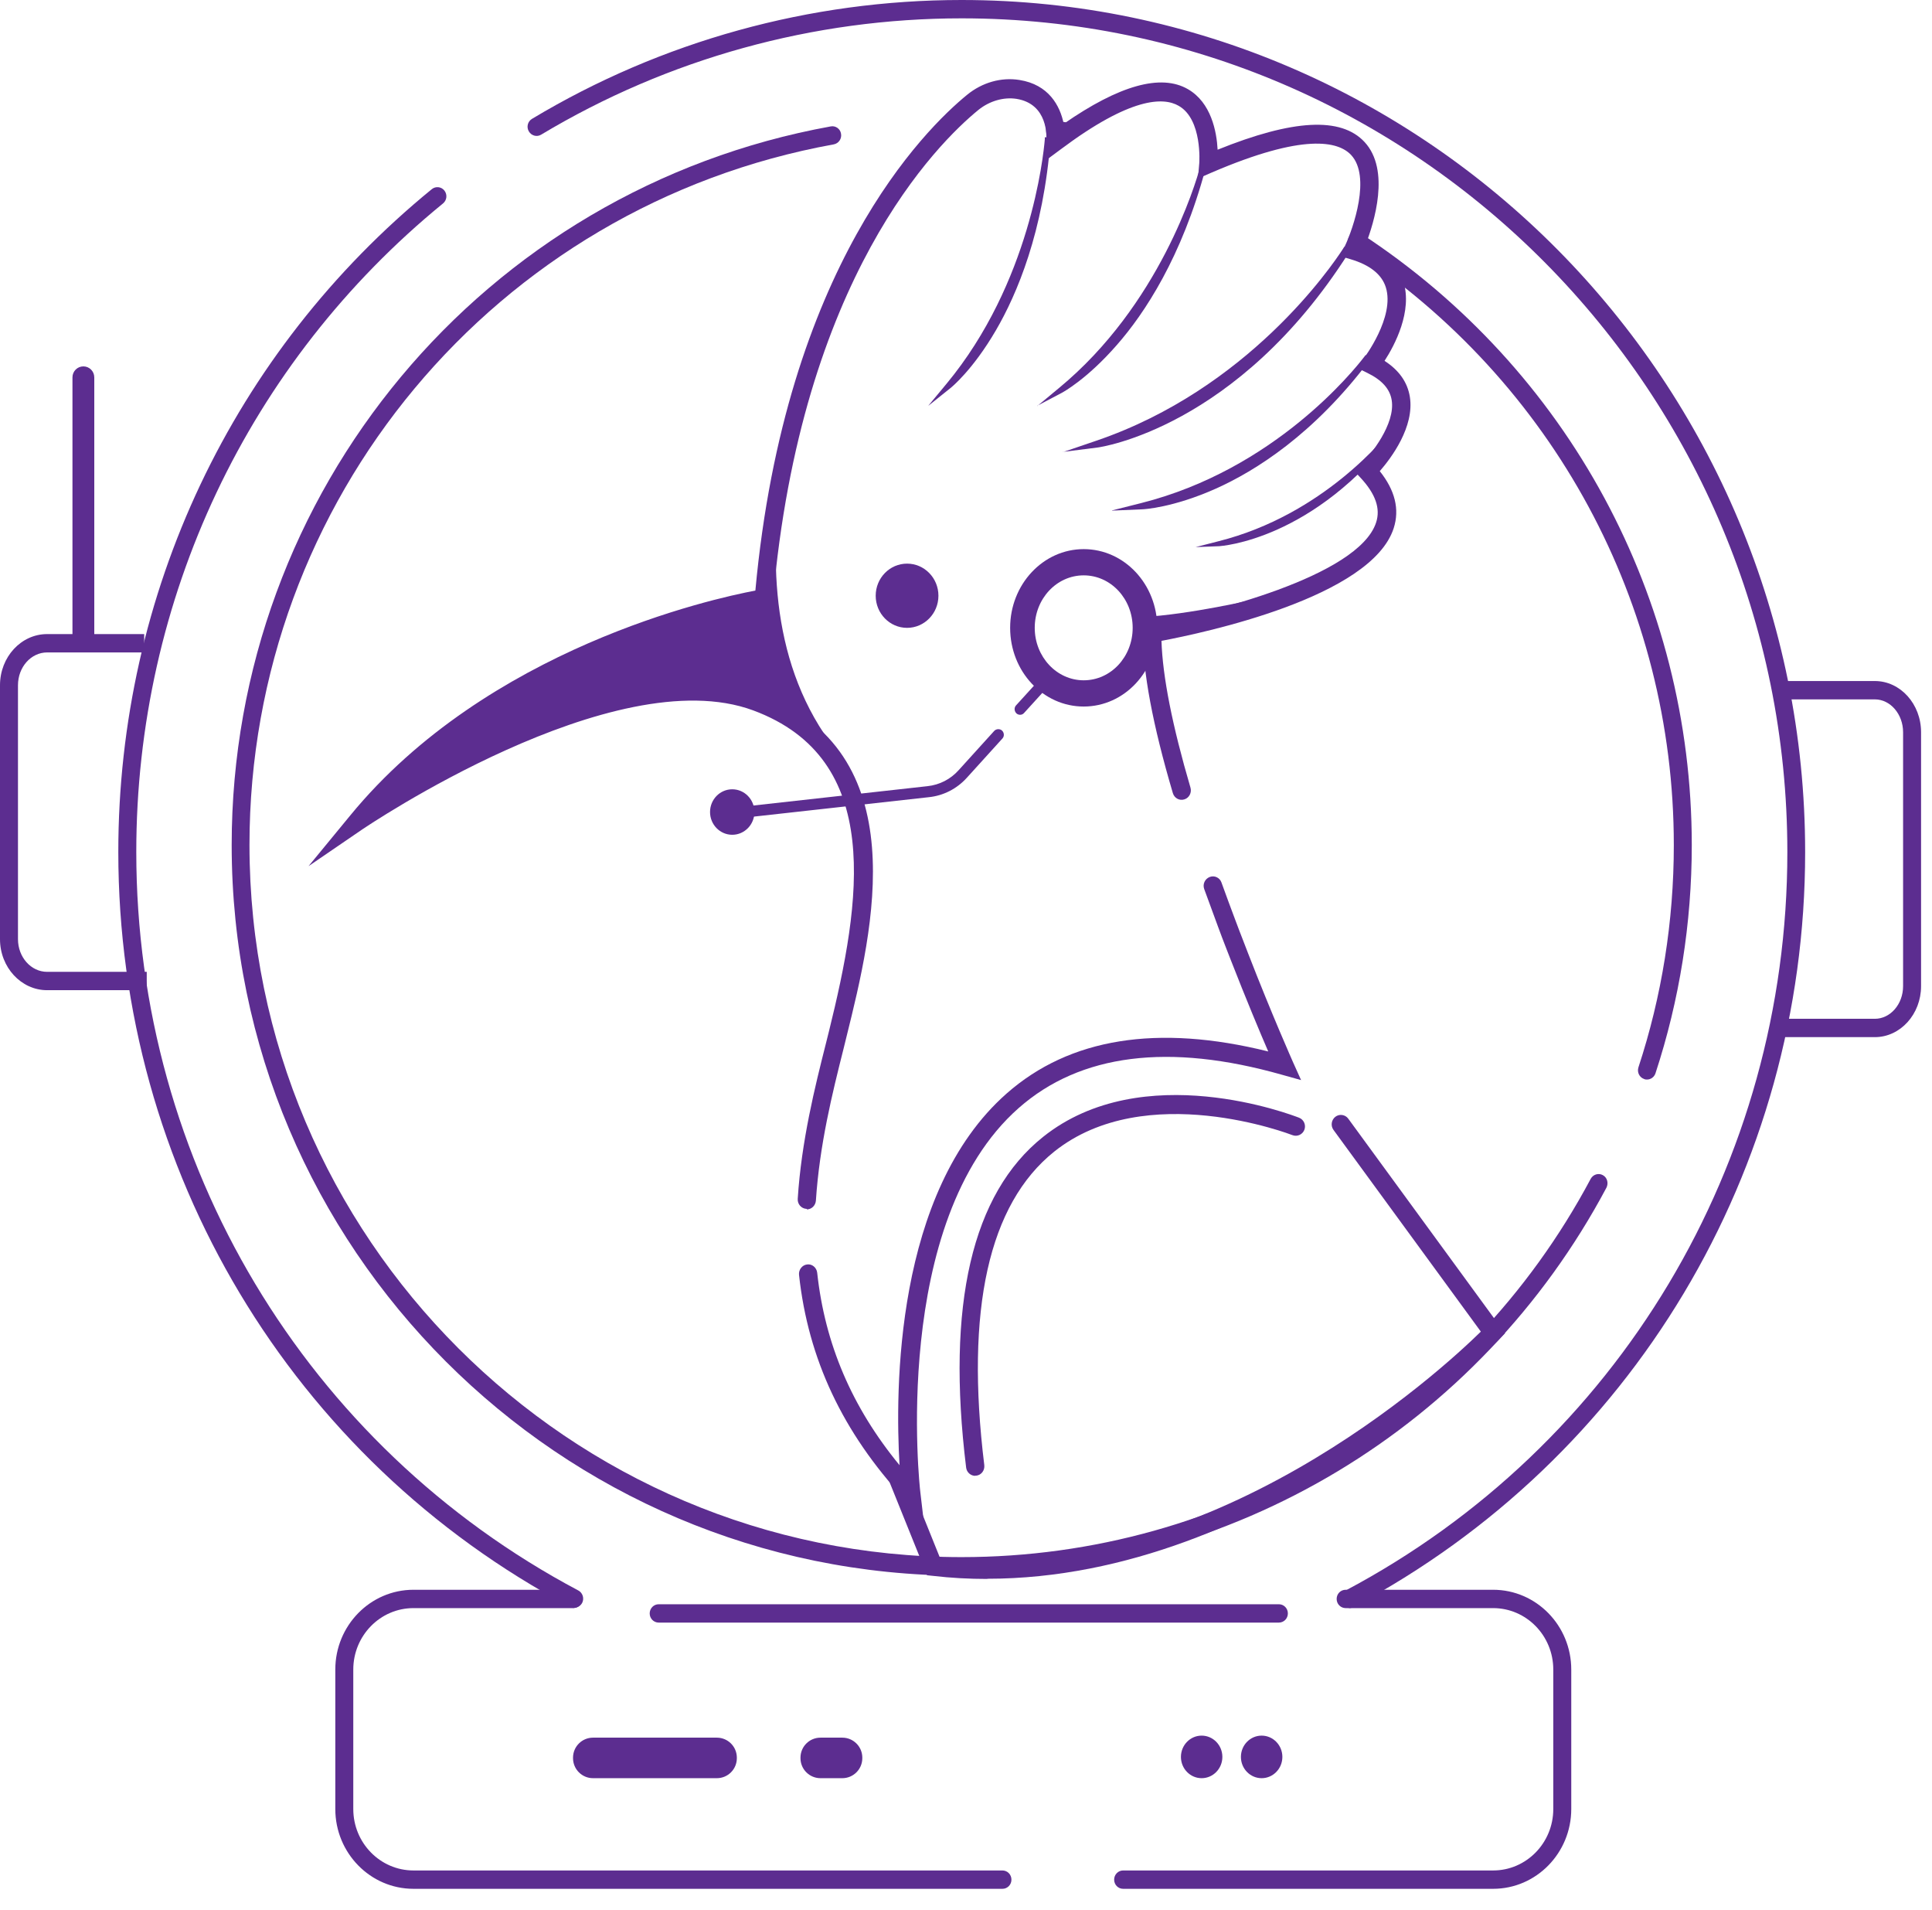
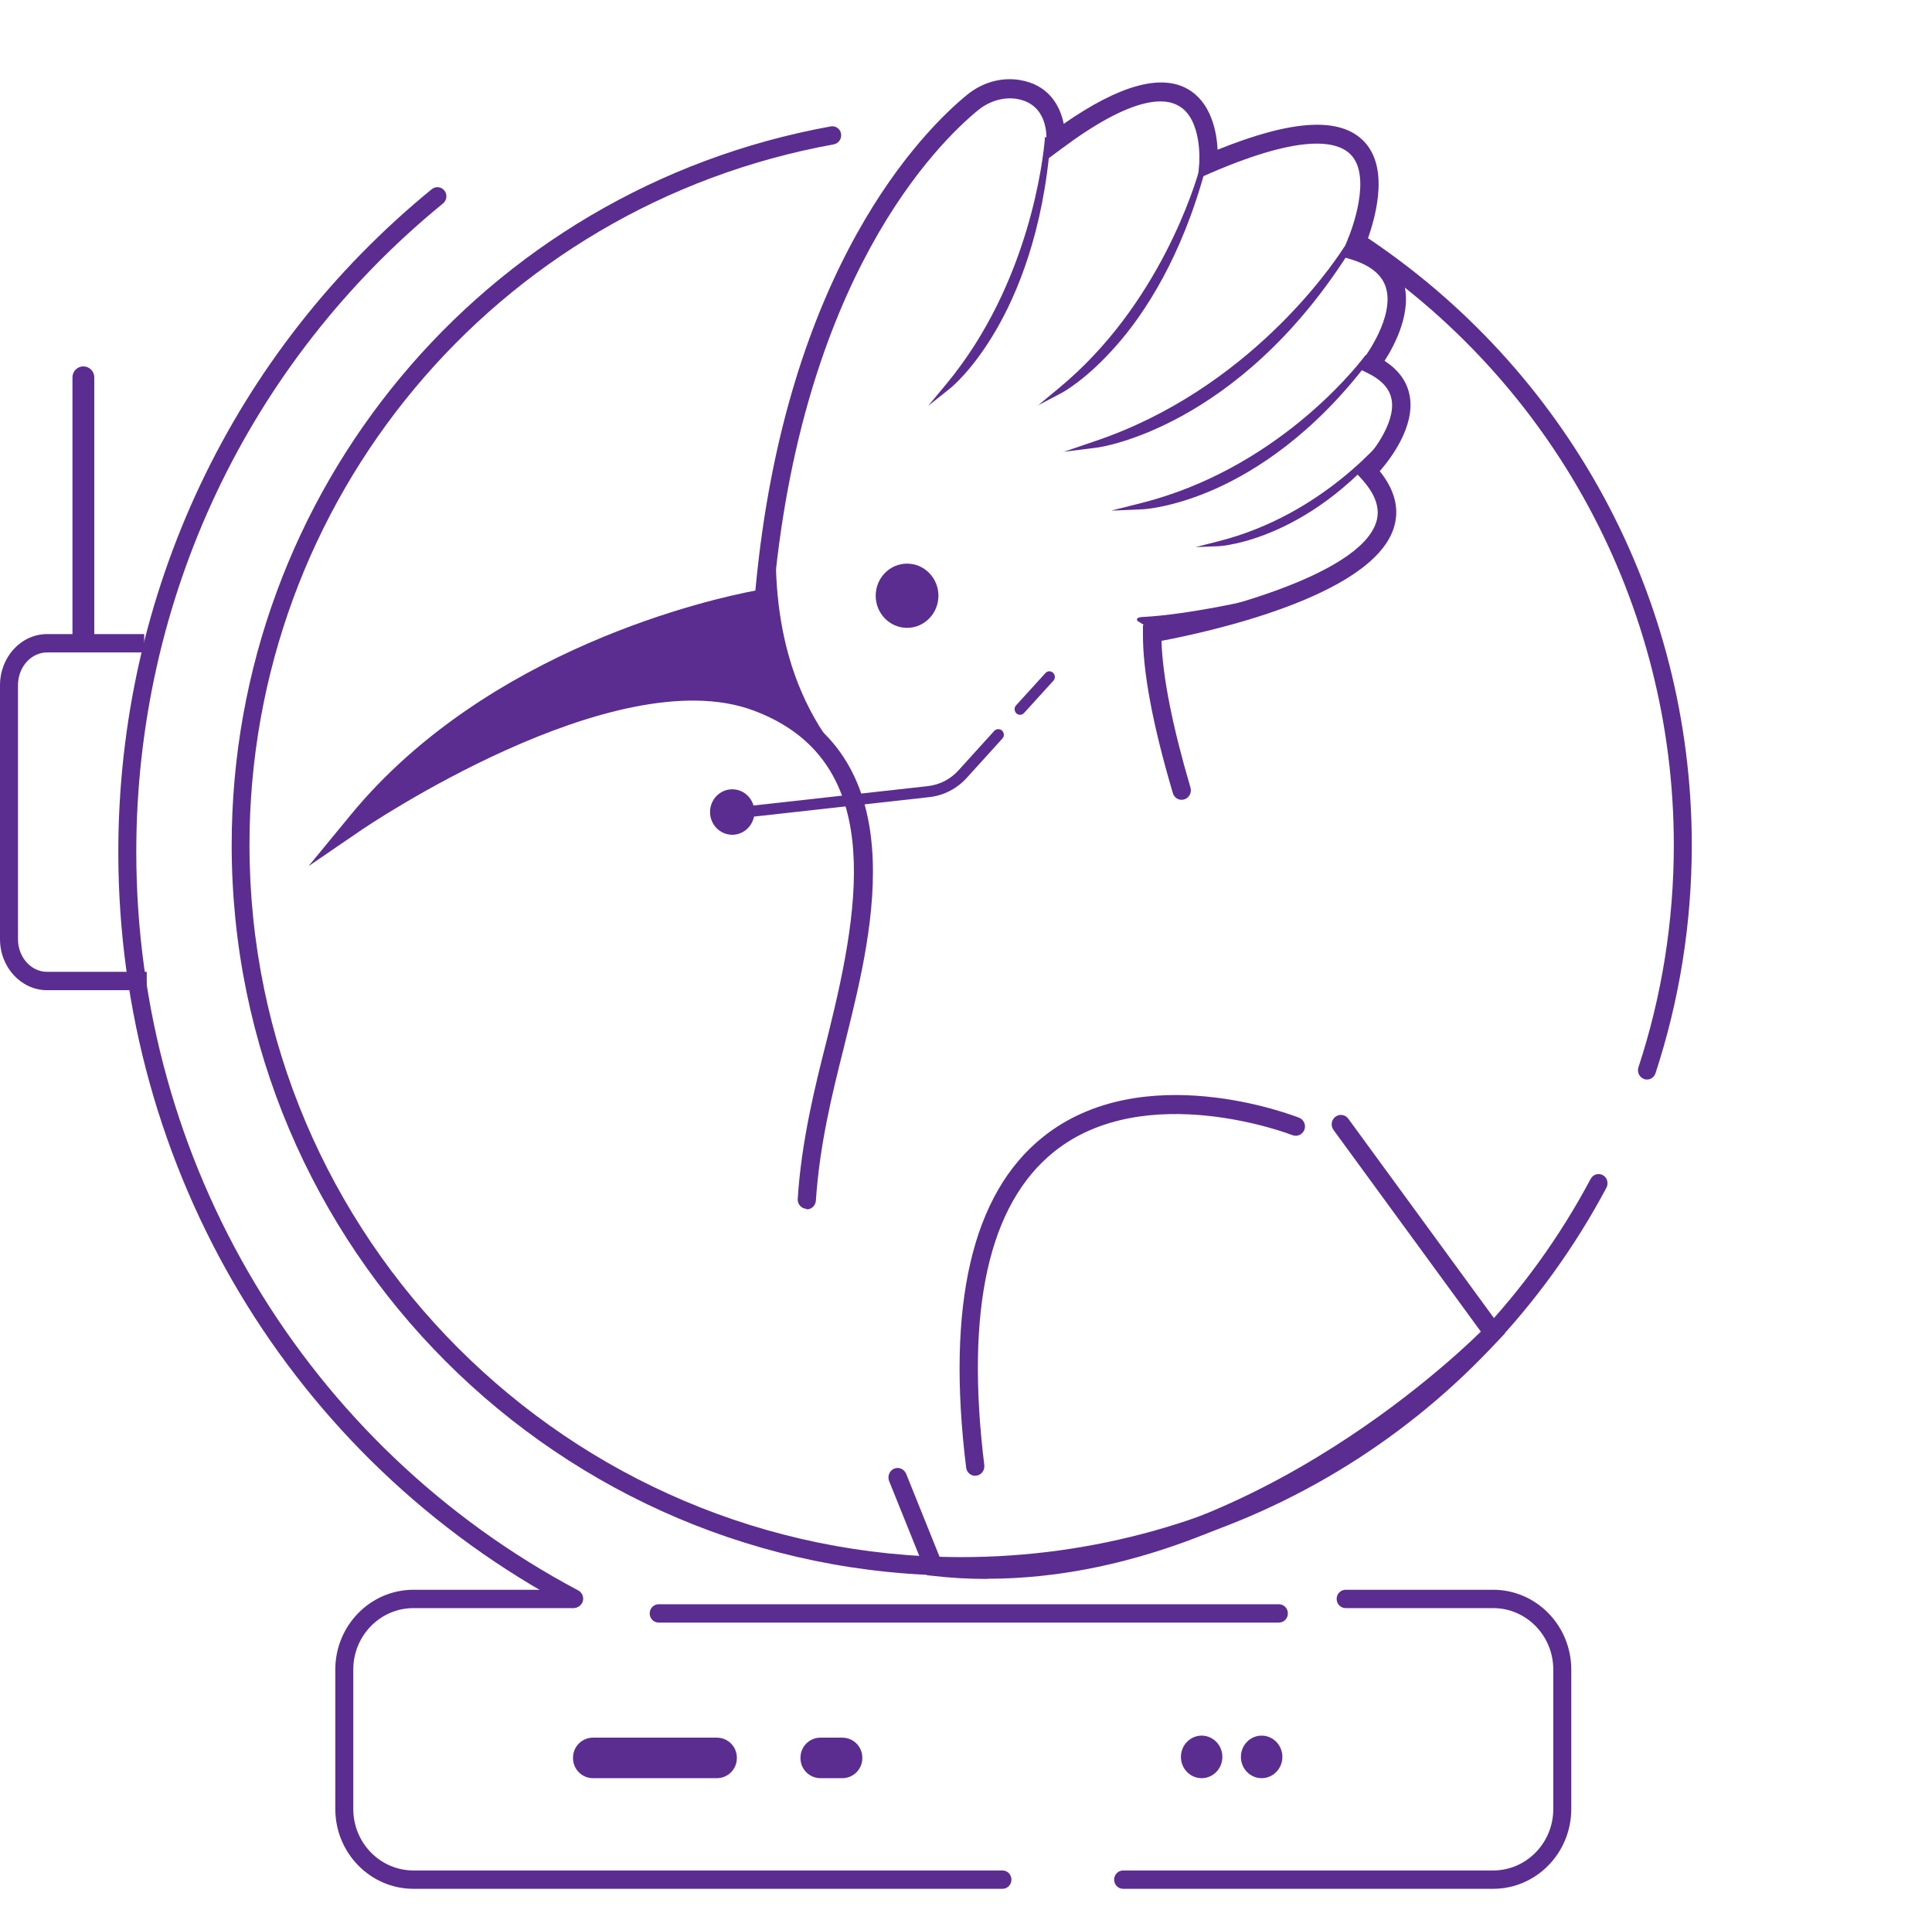
<svg xmlns="http://www.w3.org/2000/svg" width="85" height="84" viewBox="0 0 85 84" fill="none">
  <path d="M42.312 69.307C24.606 69.307 10.193 54.893 10.193 37.171C10.193 21.62 21.273 8.329 36.55 5.56C36.76 5.52 36.97 5.665 37.002 5.883C37.042 6.101 36.897 6.311 36.679 6.351C21.782 9.047 10.976 22.008 10.976 37.163C10.976 54.433 25.034 68.492 42.304 68.492C53.917 68.492 64.521 62.116 69.985 51.851C70.09 51.657 70.332 51.585 70.517 51.69C70.711 51.794 70.776 52.037 70.679 52.238C65.078 62.762 54.208 69.299 42.304 69.299L42.312 69.307Z" fill="#5C2D90" />
-   <path d="M47.009 6.198C46.759 6.166 46.581 6.142 46.396 6.118L46.049 6.077L46.024 5.722C46.024 5.472 46.275 5.278 46.501 5.327C46.702 5.351 46.88 5.375 47.057 5.407C47.275 5.407 47.421 5.585 47.421 5.811C47.421 6.037 47.211 6.215 46.993 6.215L47.009 6.198Z" fill="#5C2D90" />
  <path d="M72.462 47.485C72.422 47.485 72.382 47.485 72.333 47.461C72.123 47.388 72.018 47.162 72.083 46.952C73.116 43.813 73.641 40.52 73.641 37.171C73.641 26.583 68.347 16.786 59.477 10.967C59.292 10.846 59.243 10.596 59.356 10.411C59.469 10.225 59.719 10.168 59.905 10.29C69 16.253 74.431 26.301 74.431 37.171C74.431 40.609 73.891 43.991 72.834 47.211C72.777 47.38 72.624 47.485 72.462 47.485Z" fill="#5C2D90" />
  <path d="M25.259 70.727C25.195 70.727 25.138 70.711 25.082 70.679C12.823 64.182 5.205 51.456 5.205 37.478C5.205 26.107 10.233 15.479 18.997 8.321C19.166 8.183 19.417 8.208 19.554 8.385C19.691 8.563 19.659 8.813 19.489 8.95C10.911 15.955 5.996 26.349 5.996 37.478C5.996 51.157 13.453 63.601 25.445 69.96C25.639 70.065 25.711 70.308 25.615 70.501C25.542 70.638 25.405 70.719 25.267 70.719L25.259 70.727Z" fill="#5C2D90" />
-   <path d="M59.364 70.727C59.219 70.727 59.082 70.646 59.017 70.509C58.92 70.315 58.993 70.065 59.187 69.968C71.187 63.609 78.636 51.165 78.636 37.486C78.636 17.262 62.342 0.807 42.312 0.807C35.783 0.807 29.392 2.574 23.807 5.924C23.621 6.036 23.379 5.972 23.266 5.778C23.153 5.585 23.218 5.342 23.404 5.229C29.101 1.808 35.638 0 42.304 0C62.77 0 79.419 16.818 79.419 37.486C79.419 51.464 71.8 64.182 59.542 70.687C59.485 70.719 59.421 70.735 59.364 70.735V70.727Z" fill="#5C2D90" />
  <path d="M31.538 76.433H26.091C25.605 76.433 25.211 76.826 25.211 77.312V77.337C25.211 77.822 25.605 78.216 26.091 78.216H31.538C32.024 78.216 32.418 77.822 32.418 77.337V77.312C32.418 76.826 32.024 76.433 31.538 76.433Z" fill="#5C2D90" />
  <path d="M37.058 76.433H36.098C35.612 76.433 35.218 76.826 35.218 77.312V77.337C35.218 77.822 35.612 78.216 36.098 78.216H37.058C37.544 78.216 37.938 77.822 37.938 77.337V77.312C37.938 76.826 37.544 76.433 37.058 76.433Z" fill="#5C2D90" />
  <path d="M52.867 78.216C53.371 78.216 53.779 77.797 53.779 77.28C53.779 76.763 53.371 76.344 52.867 76.344C52.364 76.344 51.956 76.763 51.956 77.28C51.956 77.797 52.364 78.216 52.867 78.216Z" fill="#5C2D90" />
  <path d="M55.507 78.216C56.01 78.216 56.419 77.797 56.419 77.28C56.419 76.763 56.01 76.344 55.507 76.344C55.003 76.344 54.595 76.763 54.595 77.28C54.595 77.797 55.003 78.216 55.507 78.216Z" fill="#5C2D90" />
  <path d="M4.148 16.6C4.148 16.333 3.933 16.116 3.668 16.116C3.402 16.116 3.188 16.333 3.188 16.6V28.189C3.188 28.457 3.402 28.673 3.668 28.673C3.933 28.673 4.148 28.457 4.148 28.189V16.6Z" fill="#5C2D90" />
  <path d="M44.104 83.082H18.19C16.294 83.082 14.752 81.508 14.752 79.572V73.438C14.752 71.501 16.294 69.928 18.19 69.928H25.22C25.437 69.928 25.615 70.105 25.615 70.331C25.615 70.557 25.437 70.735 25.22 70.735H18.19C16.73 70.735 15.543 71.945 15.543 73.438V79.572C15.543 81.065 16.73 82.275 18.19 82.275H44.104C44.322 82.275 44.499 82.453 44.499 82.679C44.499 82.905 44.322 83.082 44.104 83.082Z" fill="#5C2D90" />
  <path d="M65.691 83.082H49.413C49.196 83.082 49.018 82.905 49.018 82.679C49.018 82.453 49.196 82.275 49.413 82.275H65.691C67.152 82.275 68.338 81.065 68.338 79.572V73.438C68.338 71.945 67.152 70.735 65.691 70.735H59.203C58.985 70.735 58.807 70.557 58.807 70.331C58.807 70.105 58.985 69.928 59.203 69.928H65.691C67.588 69.928 69.129 71.501 69.129 73.438V79.572C69.129 81.508 67.588 83.082 65.691 83.082Z" fill="#5C2D90" />
  <path d="M56.265 71.372H28.98C28.762 71.372 28.584 71.195 28.584 70.969C28.584 70.743 28.762 70.565 28.98 70.565H56.265C56.483 70.565 56.661 70.743 56.661 70.969C56.661 71.195 56.483 71.372 56.265 71.372Z" fill="#5C2D90" />
-   <path d="M82.485 45.62H78.224V44.813H82.485C83.171 44.813 83.728 44.168 83.728 43.377V32.208C83.728 31.417 83.171 30.763 82.485 30.763H78.329V29.956H82.485C83.607 29.956 84.519 30.965 84.519 32.208V43.377C84.519 44.611 83.607 45.62 82.485 45.62Z" fill="#5C2D90" />
  <path d="M6.456 43.555H2.074C0.928 43.555 0 42.546 0 41.311V30.142C0 28.899 0.928 27.891 2.074 27.891H6.343V28.698H2.074C1.364 28.698 0.791 29.343 0.791 30.142V41.311C0.791 42.102 1.364 42.748 2.074 42.748H6.456V43.555Z" fill="#5C2D90" />
  <path d="M35.501 53.174H35.477C35.251 53.158 35.081 52.964 35.097 52.73C35.259 50.188 35.856 47.799 36.34 45.886L36.469 45.37C37.882 39.656 38.907 33.386 33.136 31.247C27.003 28.98 16.06 36.404 15.947 36.477L13.574 38.099L15.414 35.863C21.451 28.511 31.345 26.332 33.233 25.977C34.549 11.726 40.69 5.689 42.546 4.172C43.216 3.623 44.055 3.389 44.854 3.518C46.129 3.72 46.638 4.64 46.799 5.447C49.236 3.752 51.076 3.236 52.263 3.922C53.288 4.511 53.53 5.794 53.57 6.585C56.887 5.245 59.001 5.132 60.034 6.246C61.18 7.481 60.454 9.797 60.083 10.757C60.954 11.104 61.511 11.653 61.745 12.387C62.149 13.687 61.366 15.18 60.914 15.873C61.551 16.285 61.923 16.81 62.028 17.455C62.237 18.771 61.212 20.143 60.704 20.724C61.374 21.563 61.584 22.402 61.317 23.233C60.333 26.276 52.973 27.834 51.1 28.189C51.149 29.754 51.577 31.925 52.376 34.645C52.44 34.863 52.319 35.097 52.109 35.161C51.891 35.234 51.665 35.105 51.601 34.887C50.713 31.885 50.269 29.512 50.285 27.842V27.495L50.624 27.438C53.118 27.01 59.768 25.364 60.543 22.983C60.744 22.37 60.518 21.724 59.857 21.014L59.582 20.716L59.873 20.433C60.309 20.006 61.398 18.65 61.229 17.601C61.148 17.1 60.793 16.713 60.147 16.398L59.687 16.172L60.002 15.761C60.002 15.761 61.382 13.945 60.97 12.637C60.793 12.072 60.268 11.653 59.421 11.403L58.961 11.265L59.171 10.822C59.542 10.031 60.325 7.763 59.445 6.819C58.88 6.214 57.363 5.85 53.32 7.585L52.706 7.852L52.763 7.174C52.763 7.174 52.908 5.253 51.859 4.656C51.181 4.261 49.729 4.277 46.678 6.561L45.96 7.093L46.032 6.189C46.049 6.028 46.121 4.575 44.725 4.349C44.16 4.261 43.539 4.438 43.047 4.834C41.239 6.31 35.235 12.234 34.008 26.381L33.976 26.704L33.661 26.752C33.564 26.768 24.679 28.197 18.182 34.144C21.935 32.006 28.787 28.77 33.403 30.489C40.343 33.063 38.406 40.907 37.244 45.596L37.115 46.121C36.615 48.106 36.058 50.349 35.896 52.811C35.88 53.029 35.703 53.198 35.493 53.198L35.501 53.174Z" fill="#5C2D90" />
-   <path d="M40.642 66.853L39.794 65.941C37.075 63.003 35.557 59.783 35.154 56.079C35.13 55.853 35.291 55.643 35.509 55.619C35.727 55.587 35.928 55.756 35.953 55.982C36.292 59.114 37.478 61.898 39.576 64.448C39.383 61.18 39.358 52.44 44.289 48.098C47.057 45.661 50.923 45.039 55.797 46.25C55.434 45.41 54.829 43.966 54.151 42.231L53.949 41.714C53.828 41.416 53.715 41.093 53.594 40.778C53.392 40.237 53.191 39.672 52.981 39.108C52.9 38.89 53.013 38.656 53.223 38.575C53.433 38.494 53.667 38.607 53.739 38.817C53.941 39.382 54.151 39.939 54.353 40.48C54.474 40.794 54.587 41.109 54.708 41.408L54.91 41.932C55.975 44.676 56.871 46.678 56.879 46.702L57.242 47.509L56.403 47.275C51.423 45.862 47.525 46.355 44.822 48.735C39.148 53.731 40.472 65.497 40.488 65.61L40.633 66.853H40.642Z" fill="#5C2D90" />
  <path d="M40.851 17.835L41.642 16.882C45.322 12.444 45.903 6.892 45.968 6.125C45.968 6.093 45.968 6.068 45.968 6.036L46.218 6.052C46.218 6.052 46.218 6.085 46.218 6.141C45.911 10.2 44.741 12.944 43.813 14.534C42.796 16.277 41.86 17.036 41.819 17.068L40.851 17.843V17.835Z" fill="#5C2D90" />
  <path d="M45.637 17.859L46.589 17.069C51.012 13.421 52.602 8.086 52.803 7.336C52.811 7.304 52.819 7.271 52.828 7.247L53.07 7.312C53.07 7.312 53.062 7.344 53.045 7.392C51.996 11.314 50.35 13.792 49.139 15.172C47.816 16.689 46.759 17.254 46.718 17.278L45.629 17.851L45.637 17.859Z" fill="#5C2D90" />
  <path d="M46.767 19.885L48.235 19.385C54.909 17.109 58.581 11.726 59.082 10.951C59.106 10.919 59.122 10.887 59.138 10.854L59.404 11.024C59.404 11.024 59.38 11.056 59.348 11.105C54.433 18.844 48.364 19.675 48.3 19.683L46.767 19.877V19.885Z" fill="#5C2D90" />
  <path d="M48.921 22.452L50.205 22.129C56.063 20.652 59.558 16.302 60.026 15.689C60.042 15.665 60.066 15.64 60.082 15.616L60.3 15.778C60.3 15.778 60.276 15.802 60.252 15.85C57.799 19.111 55.224 20.717 53.497 21.491C51.601 22.339 50.301 22.403 50.253 22.403L48.929 22.46L48.921 22.452Z" fill="#5C2D90" />
  <path d="M52.602 24.065L53.61 23.807C58.218 22.645 60.97 19.223 61.342 18.739C61.358 18.723 61.374 18.699 61.382 18.683L61.551 18.812C61.551 18.812 61.535 18.836 61.511 18.868C57.807 23.791 53.683 24.017 53.643 24.025L52.602 24.065Z" fill="#5C2D90" />
  <path d="M39.907 27.617C40.669 27.617 41.287 26.984 41.287 26.204C41.287 25.424 40.669 24.792 39.907 24.792C39.145 24.792 38.527 25.424 38.527 26.204C38.527 26.984 39.145 27.617 39.907 27.617Z" fill="#5C2D90" />
  <path d="M43.442 69.452C42.643 69.452 41.844 69.411 41.029 69.315L40.787 69.29L39.116 65.142C39.036 64.933 39.133 64.69 39.334 64.602C39.544 64.513 39.778 64.618 39.867 64.828L41.352 68.516C53.223 69.702 63.456 60.236 65.151 58.573L58.67 49.704C58.533 49.519 58.574 49.26 58.751 49.123C58.929 48.986 59.187 49.026 59.316 49.204L66.216 58.646L65.974 58.896C65.869 59.009 55.797 69.444 43.434 69.444L43.442 69.452Z" fill="#5C2D90" />
  <path d="M42.909 64.917C42.708 64.917 42.53 64.763 42.506 64.554C41.626 57.395 42.764 52.505 45.887 50.011C50.277 46.501 56.879 49.059 57.153 49.164C57.363 49.245 57.468 49.487 57.387 49.696C57.306 49.906 57.072 50.011 56.863 49.931C56.798 49.906 50.407 47.437 46.379 50.657C43.498 52.965 42.465 57.605 43.305 64.449C43.329 64.675 43.176 64.885 42.95 64.909C42.934 64.909 42.917 64.909 42.901 64.909L42.909 64.917Z" fill="#5C2D90" />
  <path fill-rule="evenodd" clip-rule="evenodd" d="M36.509 13.646C36.509 13.646 31.159 25.243 36.509 32.636C36.509 32.636 30.546 26.583 17.359 34.726C17.359 34.726 23.363 28.003 33.419 26.357C33.419 26.357 35.38 14.284 36.509 13.646Z" fill="#5C2D90" />
  <path fill-rule="evenodd" clip-rule="evenodd" d="M55.216 26.357C55.216 26.357 52.327 27.035 50.261 27.14C49.906 27.156 50.051 27.318 50.051 27.318L51.31 28.093L55.216 26.357Z" fill="#5C2D90" />
-   <path fill-rule="evenodd" clip-rule="evenodd" d="M47.678 24.154C45.895 24.154 44.442 25.704 44.442 27.616C44.442 29.529 45.887 31.078 47.678 31.078C49.47 31.078 50.915 29.529 50.915 27.616C50.915 25.704 49.47 24.154 47.678 24.154ZM47.678 29.924C46.492 29.924 45.524 28.892 45.524 27.616C45.524 26.341 46.484 25.308 47.678 25.308C48.873 25.308 49.833 26.341 49.833 27.616C49.833 28.892 48.873 29.924 47.678 29.924Z" fill="#5C2D90" />
  <path d="M32.216 36.719C32.755 36.719 33.192 36.271 33.192 35.718C33.192 35.166 32.755 34.718 32.216 34.718C31.676 34.718 31.239 35.166 31.239 35.718C31.239 36.271 31.676 36.719 32.216 36.719Z" fill="#5C2D90" />
  <path d="M32.765 35.969C32.644 35.969 32.539 35.873 32.523 35.752C32.507 35.614 32.603 35.493 32.741 35.477L40.803 34.581C41.335 34.525 41.82 34.275 42.175 33.879L43.74 32.152C43.829 32.055 43.99 32.047 44.087 32.136C44.184 32.233 44.192 32.386 44.103 32.483L42.538 34.21C42.102 34.694 41.505 35.001 40.859 35.066L32.797 35.961C32.797 35.961 32.781 35.961 32.773 35.961L32.765 35.969Z" fill="#5C2D90" />
  <path d="M44.878 31.441C44.822 31.441 44.757 31.417 44.717 31.377C44.62 31.28 44.612 31.126 44.7 31.029L45.992 29.609C46.081 29.504 46.234 29.504 46.331 29.593C46.428 29.69 46.436 29.843 46.347 29.94L45.056 31.36C45.007 31.417 44.943 31.441 44.878 31.441Z" fill="#5C2D90" />
</svg>